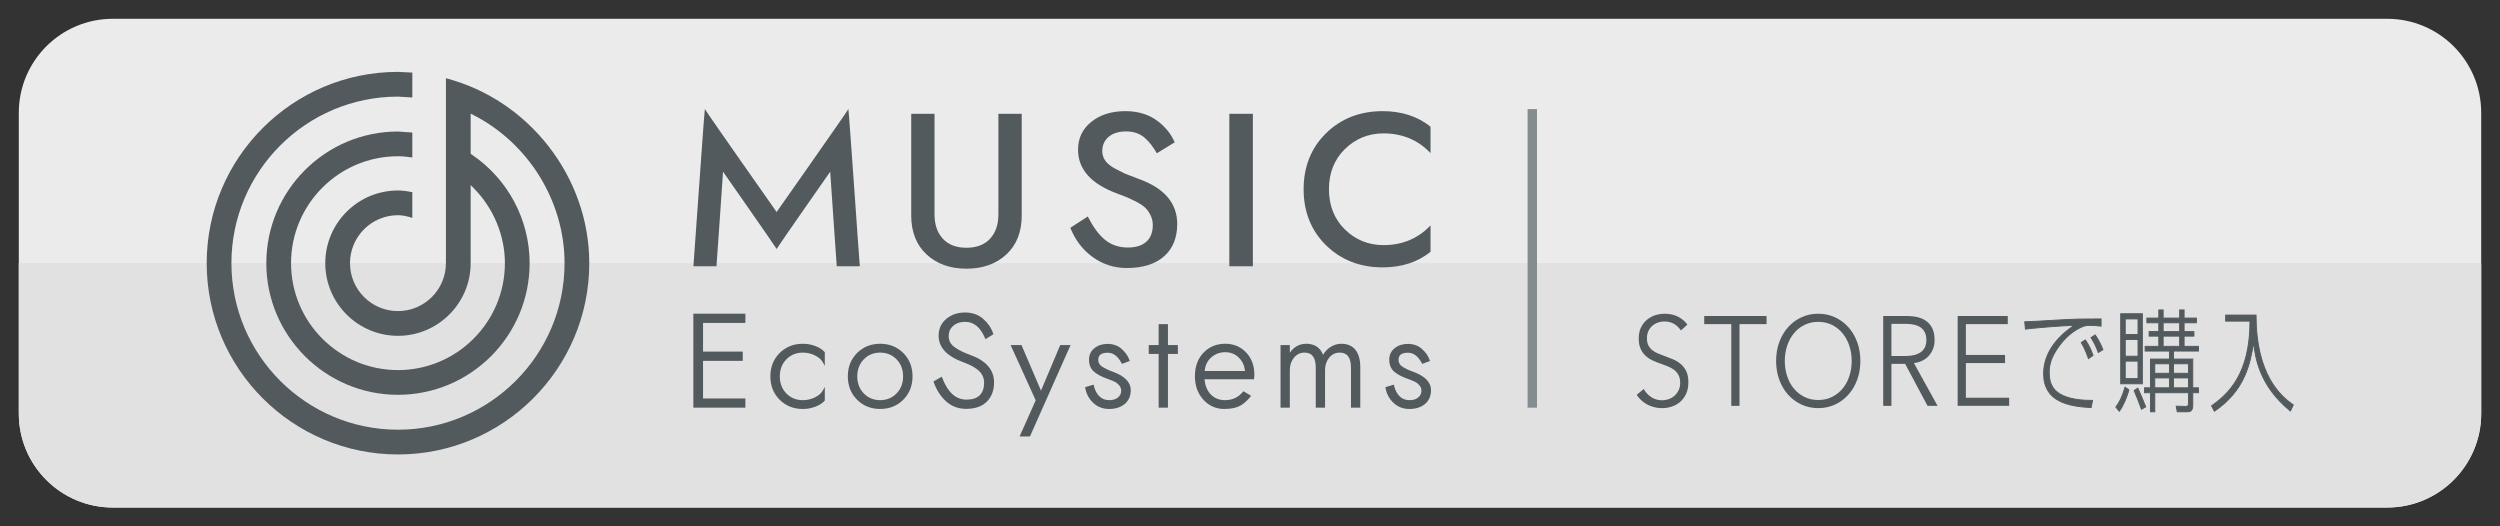
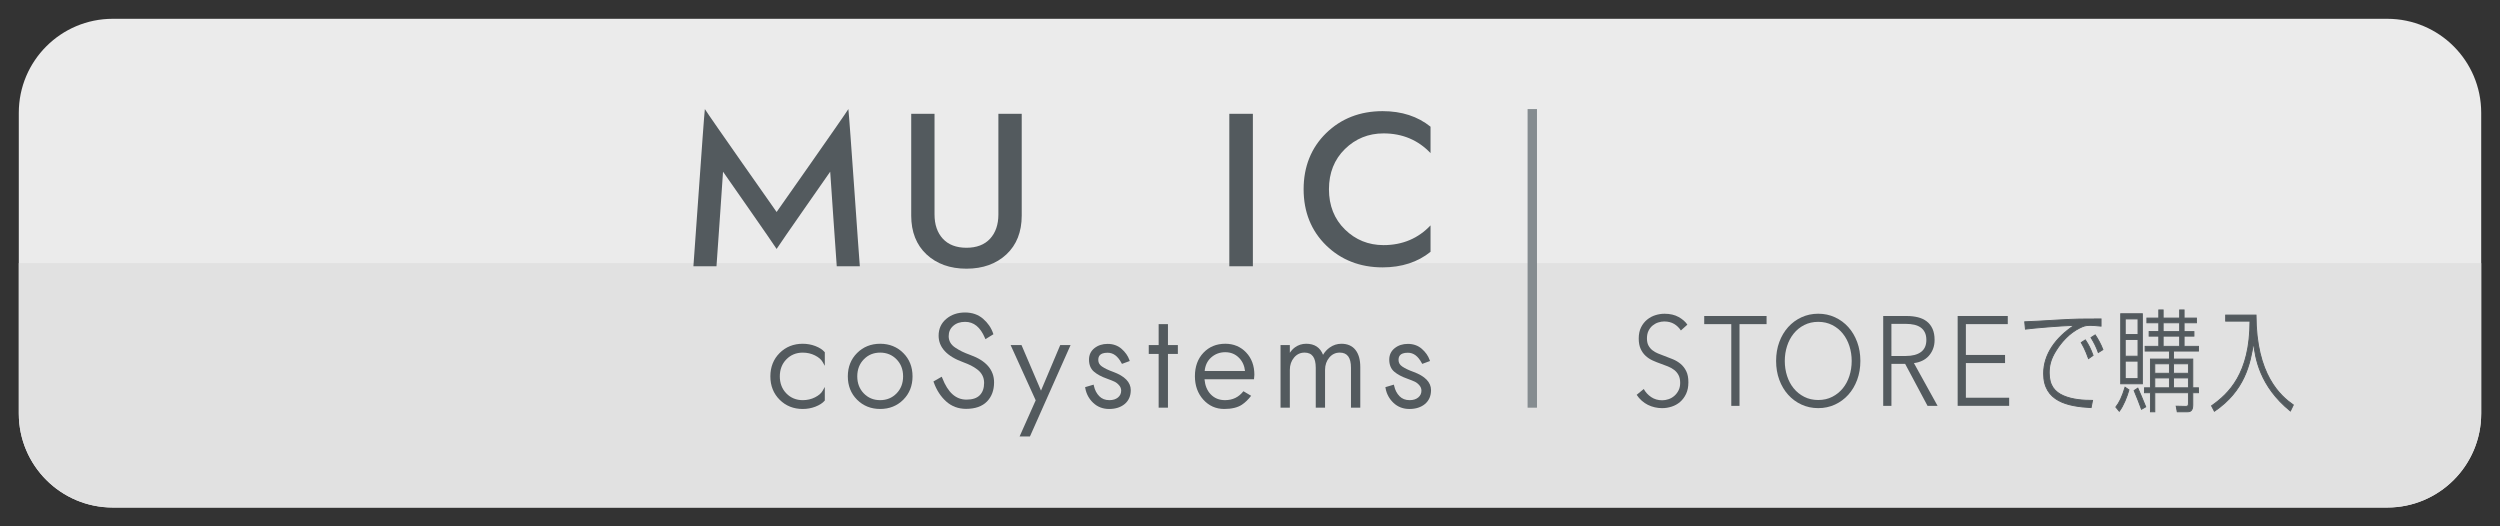
<svg xmlns="http://www.w3.org/2000/svg" xmlns:xlink="http://www.w3.org/1999/xlink" version="1.1" id="レイヤー_1" x="0px" y="0px" width="266px" height="56px" viewBox="0 0 266 56" enable-background="new 0 0 266 56" xml:space="preserve">
  <rect x="0" y="0" width="266" height="56" fill="#333333" stroke="none" />
  <g>
    <path fill="#EBEBEB" d="M264,44c0,5.522-4.477,10-10,10H12C6.477,54,2,49.522,2,44V12C2,6.478,6.477,2,12,2h242   c5.523,0,10,4.478,10,10V44z" />
    <g>
      <defs>
        <rect id="SVGID_1_" x="2" y="28" width="262" height="26" />
      </defs>
      <clipPath id="SVGID_2_">
        <use xlink:href="#SVGID_1_" overflow="visible" />
      </clipPath>
      <path clip-path="url(#SVGID_2_)" fill="#E1E1E1" d="M264,44c0,5.522-4.477,10-10,10H12C6.477,54,2,49.522,2,44V12    C2,6.478,6.477,2,12,2h242c5.523,0,10,4.478,10,10V44z" />
    </g>
  </g>
  <g>
    <g>
      <g>
        <g>
-           <path fill="#535A5E" d="M73.771,43.377h5.539v-0.982c0,0-4.26,0-4.506,0c0-0.235,0-3.765,0-4c0.245,0,4.225,0,4.225,0v-0.983      c0,0-3.98,0-4.225,0c0-0.229,0-2.825,0-3.055c0.246,0,4.506,0,4.506,0v-0.982h-5.539V43.377z" />
          <path fill="#535A5E" d="M86.758,36.821c-0.423-0.163-0.877-0.245-1.347-0.245c-0.977,0-1.804,0.331-2.458,0.984      c-0.654,0.653-0.986,1.488-0.986,2.485c0,0.996,0.332,1.832,0.986,2.485c0.654,0.654,1.481,0.984,2.458,0.984      c0.473,0,0.926-0.082,1.347-0.245c0.427-0.165,0.753-0.374,0.969-0.619l0.033-0.037v-1.443l-0.243,0.426      c-0.146,0.256-0.416,0.484-0.803,0.68c-0.391,0.199-0.829,0.3-1.303,0.3c-0.689,0-1.275-0.24-1.738-0.713l0,0      c-0.465-0.474-0.7-1.087-0.7-1.817c0-0.731,0.235-1.343,0.7-1.816c0.463-0.474,1.049-0.712,1.738-0.712      c0.473,0,0.912,0.1,1.303,0.298c0.387,0.196,0.657,0.425,0.803,0.68l0.243,0.427v-1.444l-0.033-0.036      C87.509,37.194,87.184,36.987,86.758,36.821z" />
          <path fill="#535A5E" d="M93.65,36.576c-0.977,0-1.803,0.331-2.456,0.984c-0.654,0.653-0.986,1.488-0.986,2.485      c0,0.996,0.332,1.833,0.986,2.486c0.653,0.653,1.479,0.983,2.456,0.983c0.979,0,1.804-0.33,2.459-0.983      c0.654-0.654,0.985-1.49,0.985-2.486c0-0.997-0.331-1.832-0.985-2.485C95.456,36.907,94.629,36.576,93.65,36.576z M93.65,42.576      c-0.698,0-1.267-0.234-1.737-0.713l0,0c-0.464-0.474-0.7-1.086-0.7-1.817s0.236-1.343,0.7-1.816      c0.471-0.479,1.039-0.712,1.737-0.712c0.691,0,1.275,0.238,1.739,0.712c0.466,0.474,0.701,1.085,0.701,1.816      s-0.235,1.344-0.701,1.817C94.926,42.336,94.342,42.576,93.65,42.576z" />
          <path fill="#535A5E" d="M103.24,37.767c-0.347-0.126-0.644-0.249-0.878-0.363c-0.231-0.113-0.476-0.253-0.721-0.416      c-0.236-0.155-0.414-0.337-0.528-0.54c-0.115-0.202-0.173-0.43-0.173-0.675c0-0.458,0.157-0.816,0.482-1.1      c0.328-0.288,0.743-0.428,1.268-0.428c0.925,0,1.61,0.558,2.099,1.702l0.06,0.141l0.849-0.525l-0.033-0.096      c-0.203-0.596-0.563-1.118-1.07-1.553c-0.513-0.441-1.158-0.665-1.917-0.665c-0.786,0-1.456,0.228-1.992,0.678      c-0.544,0.454-0.818,1.057-0.818,1.79c0,1.242,0.878,2.192,2.611,2.821c0.321,0.119,0.601,0.236,0.828,0.35      c0.224,0.111,0.457,0.259,0.696,0.439c0.228,0.174,0.403,0.382,0.523,0.617c0.122,0.235,0.183,0.505,0.183,0.798      c0,0.556-0.154,0.996-0.462,1.309c-0.305,0.312-0.781,0.47-1.415,0.47c-1.129,0-1.973-0.753-2.573-2.299l-0.056-0.14      l-0.885,0.505l0.037,0.101c0.296,0.824,0.737,1.504,1.312,2.022c0.583,0.525,1.298,0.793,2.122,0.793      c0.969,0,1.717-0.263,2.221-0.778c0.504-0.514,0.759-1.198,0.759-2.038C105.769,39.352,104.918,38.369,103.24,37.767z" />
          <path fill="#535A5E" d="M110.762,41.564c-0.216-0.503-2.074-4.85-2.074-4.85h-1.159c0,0,2.622,5.775,2.669,5.88      c-0.045,0.102-1.713,3.846-1.713,3.846h1.101l4.324-9.726h-1.1C112.81,36.715,110.975,41.06,110.762,41.564z" />
          <path fill="#535A5E" d="M118.43,39.562c-0.501-0.18-0.897-0.371-1.186-0.569c-0.259-0.18-0.386-0.404-0.386-0.687      c0-0.334,0.103-0.775,0.993-0.775c0.598,0,1.079,0.354,1.471,1.087l0.053,0.1l0.831-0.307l-0.042-0.121      c-0.158-0.437-0.437-0.831-0.831-1.174c-0.401-0.35-0.9-0.526-1.481-0.526c-0.553,0-1.022,0.152-1.401,0.453      c-0.387,0.308-0.581,0.718-0.581,1.222c0,0.547,0.178,0.979,0.528,1.28c0.334,0.288,0.805,0.541,1.396,0.748      c0.338,0.121,0.595,0.225,0.788,0.315c0.179,0.084,0.345,0.216,0.495,0.392c0.146,0.167,0.216,0.352,0.216,0.564      c0,0.297-0.11,0.534-0.334,0.723c-0.228,0.191-0.532,0.289-0.911,0.289c-0.454,0-0.811-0.138-1.085-0.421      c-0.283-0.288-0.475-0.655-0.57-1.094l-0.029-0.136l-0.908,0.269l0.021,0.113c0.109,0.608,0.394,1.135,0.846,1.561      c0.459,0.43,1.025,0.647,1.685,0.647c0.684,0,1.243-0.179,1.663-0.53c0.426-0.358,0.643-0.856,0.643-1.478      C120.312,40.672,119.678,40.018,118.43,39.562z" />
          <path fill="#535A5E" d="M124.27,34.487h-0.99c0,0,0,1.998,0,2.228c-0.2,0-1.053,0-1.053,0v0.941c0,0,0.853,0,1.053,0      c0,0.246,0,5.721,0,5.721h0.99c0,0,0-5.475,0-5.721c0.2,0,1.055,0,1.055,0v-0.941c0,0-0.854,0-1.055,0      C124.27,36.485,124.27,34.487,124.27,34.487z" />
          <path fill="#535A5E" d="M142.725,36.576c-0.447,0-0.864,0.134-1.241,0.399c-0.288,0.204-0.527,0.465-0.712,0.778      c-0.304-0.78-0.905-1.178-1.794-1.178c-0.439,0-0.838,0.127-1.188,0.379c-0.215,0.155-0.396,0.354-0.551,0.583      c0-0.339,0-0.823,0-0.823h-0.99v6.662h0.99v-4.026c0-0.515,0.153-0.955,0.454-1.311c0.3-0.352,0.665-0.522,1.115-0.522      c0.8,0,1.188,0.526,1.188,1.609v4.25h0.99v-4.026c0-0.514,0.153-0.954,0.454-1.311c0.301-0.352,0.665-0.522,1.113-0.522      c0.801,0,1.191,0.526,1.191,1.609v4.25h0.99v-4.334c0-0.776-0.174-1.386-0.514-1.812      C143.878,36.796,143.372,36.576,142.725,36.576z" />
          <path fill="#535A5E" d="M150.376,39.562c-0.499-0.18-0.897-0.371-1.184-0.569c-0.26-0.18-0.387-0.404-0.387-0.687      c0-0.334,0.103-0.775,0.993-0.775c0.599,0,1.079,0.354,1.471,1.087l0.055,0.1l0.831-0.307l-0.045-0.121      c-0.155-0.437-0.436-0.831-0.829-1.174c-0.4-0.35-0.9-0.526-1.482-0.526c-0.552,0-1.023,0.152-1.399,0.453      c-0.386,0.307-0.583,0.718-0.583,1.222c0,0.548,0.178,0.979,0.528,1.28c0.335,0.288,0.805,0.541,1.396,0.748      c0.342,0.124,0.599,0.227,0.787,0.315c0.181,0.084,0.347,0.216,0.498,0.392c0.143,0.167,0.215,0.351,0.215,0.564      c0,0.297-0.111,0.534-0.335,0.723c-0.228,0.191-0.533,0.289-0.912,0.289c-0.453,0-0.808-0.138-1.086-0.421      c-0.28-0.288-0.471-0.655-0.567-1.094l-0.031-0.136l-0.905,0.269l0.021,0.113c0.106,0.608,0.392,1.134,0.845,1.561      c0.458,0.43,1.024,0.647,1.685,0.647c0.683,0,1.241-0.179,1.662-0.53c0.427-0.358,0.644-0.856,0.644-1.478      C152.26,40.672,151.626,40.018,150.376,39.562z" />
          <path fill="#535A5E" d="M132.301,41.627c-0.504,0.637-1.146,0.949-1.958,0.949c-0.631,0-1.135-0.208-1.539-0.635      c-0.375-0.396-0.587-0.932-0.645-1.586c0.277,0,5.267,0,5.267,0l0.039-0.476c0-0.968-0.296-1.77-0.88-2.38      c-0.584-0.613-1.329-0.924-2.213-0.924c-0.941,0-1.725,0.322-2.327,0.959l0,0c-0.603,0.636-0.906,1.476-0.906,2.497      c0,0.993,0.299,1.829,0.89,2.487c0.596,0.662,1.344,0.996,2.231,0.996c0.786,0,1.417-0.149,1.868-0.445      c0.36-0.236,0.691-0.561,0.993-0.957L132.301,41.627z M128.847,38.053c0.421-0.384,0.931-0.578,1.511-0.578      c0.596,0,1.079,0.196,1.479,0.602c0.365,0.37,0.573,0.842,0.633,1.396c-0.271,0-4.022,0-4.293,0      C128.235,38.887,128.455,38.407,128.847,38.053z" />
        </g>
        <g>
          <path fill="#535A5E" d="M100.314,25.396c-0.584-0.637-0.88-1.501-0.88-2.567c0,0,0-10.407,0-10.722c-0.272,0-2.21,0-2.481,0      c0,0.315,0,10.839,0,10.839c0,1.724,0.547,3.109,1.624,4.118c1.081,1.011,2.513,1.524,4.254,1.524s3.173-0.513,4.254-1.524      c1.079-1.009,1.626-2.394,1.626-4.118c0,0,0-10.524,0-10.839c-0.273,0-2.21,0-2.482,0c0,0.315,0,10.722,0,10.722      c0,1.066-0.297,1.93-0.881,2.567c-0.589,0.641-1.435,0.966-2.517,0.966C101.75,26.361,100.904,26.037,100.314,25.396z" />
-           <path fill="#535A5E" d="M121.188,19.048l-1.473-0.565l-1.149-0.582c-0.443-0.251-0.771-0.528-0.973-0.82      c-0.209-0.299-0.312-0.633-0.312-0.994c0-0.641,0.233-1.16,0.696-1.541c0.452-0.374,1.074-0.563,1.85-0.563      c0.778,0,1.438,0.226,1.959,0.671c0.473,0.401,0.907,0.967,1.303,1.656c0.224-0.137,1.681-1.033,1.9-1.167      c-0.373-0.869-0.987-1.646-1.862-2.296c-0.908-0.677-2.051-1.021-3.394-1.021c-1.465,0-2.684,0.385-3.625,1.145      c-0.944,0.763-1.403,1.736-1.403,2.976c0,2.069,1.4,3.631,4.166,4.647l1.122,0.433c0,0,0.987,0.477,0.989,0.477      c0.402,0.221,0.696,0.426,0.896,0.625c0.201,0.199,0.383,0.458,0.538,0.768c0.16,0.318,0.241,0.673,0.241,1.055      c0,0.763-0.232,1.358-0.69,1.77c-0.452,0.409-1.118,0.615-1.976,0.615c-0.964,0-1.801-0.296-2.489-0.881      c-0.638-0.542-1.228-1.369-1.764-2.422c-0.235,0.153-1.651,1.074-1.856,1.207c0.508,1.266,1.285,2.31,2.337,3.08      c1.083,0.795,2.321,1.197,3.679,1.197c1.696,0,3.03-0.419,3.962-1.246c0.929-0.822,1.397-1.979,1.397-3.437      C125.257,21.627,123.888,20.017,121.188,19.048z M117.502,25.456L117.502,25.456L117.502,25.456z" />
          <path fill="#535A5E" d="M130.8,12.106c0,0.016,0,0.079,0,0.165c0,1.655,0,15.597,0,15.896c0,0.086,0,0.148,0,0.165      c0.35,0,2.155,0,2.506,0c0-0.016,0-0.078,0-0.165c0-0.299,0-14.241,0-15.896c0-0.086,0-0.149,0-0.165      C133.033,12.106,131.073,12.106,130.8,12.106z" />
          <path fill="#535A5E" d="M152.209,16.291c0-0.577,0-2.669,0-2.81c-1.354-1.094-3.067-1.655-5.099-1.655      c-2.399,0-4.422,0.787-6.011,2.341c-1.587,1.552-2.394,3.561-2.394,5.97s0.807,4.417,2.394,5.97      c1.591,1.554,3.613,2.342,6.011,2.342c2.031,0,3.745-0.561,5.099-1.655c0-0.142,0-2.234,0-2.812      c-1.3,1.375-2.97,2.099-5.003,2.099c-1.596,0-2.979-0.559-4.104-1.663c-1.129-1.103-1.702-2.543-1.702-4.281      c0-1.738,0.573-3.178,1.702-4.281c1.126-1.104,2.507-1.662,4.104-1.662C149.239,14.193,150.909,14.918,152.209,16.291z" />
          <path fill="#535A5E" d="M90.267,11.605c-0.45,0.738-7.635,10.951-7.635,10.951s-7.185-10.212-7.635-10.951      c-0.113,0.861-1.172,16.377-1.218,16.727c0.459,0,2.035,0,2.455,0c0.032-0.28,0.697-10.063,0.697-10.063s5.433,7.77,5.701,8.22      c0.268-0.45,5.701-8.22,5.701-8.22s0.666,9.783,0.697,10.063c0.42,0,1.996,0,2.455,0C91.438,27.983,90.379,12.467,90.267,11.605      z" />
        </g>
      </g>
      <g>
-         <path fill="#535A5E" enable-background="new    " d="M47.446,8.325c0,0.423,0,19.675,0,19.675c0,2.812-2.29,5.101-5.103,5.101     c-2.813,0-5.103-2.288-5.103-5.101c0-2.813,2.289-5.102,5.103-5.102c0.483,0,0.998,0.109,1.527,0.286c0-0.438,0-2.452,0-2.735     c-0.552-0.116-1.068-0.182-1.527-0.182c-4.265,0-7.734,3.469-7.734,7.733c0,4.263,3.469,7.731,7.734,7.731     c4.265,0,7.735-3.469,7.735-7.731v-8.312l0.358,0.365c2.087,2.125,3.285,5.021,3.285,7.947c0,6.273-5.104,11.376-11.376,11.376     c-6.273,0-11.377-5.103-11.377-11.376c0-6.272,5.104-11.375,11.377-11.375c0.454,0,0.963,0.048,1.526,0.131     c0-0.377,0-2.341,0-2.654c-0.292-0.021-1.526-0.109-1.526-0.109c-7.724,0-14.009,6.284-14.009,14.007s6.285,14.008,14.009,14.008     c7.723,0,14.007-6.284,14.007-14.008c0-4.634-2.311-8.96-6.18-11.574l-0.093-0.062v-4.273l0.305,0.155     c5.882,3.014,9.684,9.198,9.684,15.754c0,9.771-7.95,17.72-17.723,17.72c-9.772,0-17.722-7.948-17.722-17.72     c0-9.771,7.95-17.721,17.735-17.72c0,0,1.176,0.07,1.513,0.09c0-0.355,0-2.326,0-2.647c-0.16-0.008-0.343-0.017-0.343-0.017     c-0.688-0.034-1.183-0.058-1.183-0.058c-11.223,0-20.354,9.13-20.354,20.353s9.13,20.353,20.354,20.353S62.699,39.223,62.699,28     C62.699,18.854,56.298,10.63,47.446,8.325z" />
-       </g>
+         </g>
    </g>
    <line fill="none" stroke="#858C90" stroke-width="0.998" x1="163.035" y1="11.605" x2="163.035" y2="43.377" />
    <g>
      <path fill="#535A5E" d="M178.846,35.162c-0.187-0.287-0.425-0.52-0.717-0.695c-0.292-0.175-0.644-0.263-1.057-0.263    c-0.211,0-0.426,0.036-0.645,0.108s-0.417,0.182-0.596,0.33c-0.178,0.148-0.321,0.336-0.431,0.561s-0.164,0.49-0.164,0.797    c0,0.306,0.052,0.558,0.157,0.756c0.104,0.197,0.244,0.367,0.418,0.506c0.174,0.14,0.372,0.254,0.594,0.344    c0.223,0.091,0.454,0.181,0.697,0.271c0.299,0.108,0.599,0.226,0.902,0.351c0.303,0.127,0.575,0.291,0.817,0.493    s0.44,0.459,0.594,0.77s0.23,0.704,0.23,1.181c0,0.479-0.082,0.89-0.245,1.236c-0.164,0.346-0.377,0.632-0.639,0.857    c-0.261,0.225-0.56,0.391-0.896,0.499c-0.336,0.108-0.674,0.162-1.014,0.162c-0.26,0-0.519-0.029-0.778-0.088    c-0.259-0.059-0.506-0.146-0.741-0.263c-0.234-0.117-0.453-0.266-0.655-0.446c-0.203-0.18-0.381-0.387-0.535-0.62l0.753-0.621    c0.187,0.342,0.448,0.627,0.784,0.856s0.73,0.345,1.185,0.345c0.219,0,0.441-0.039,0.668-0.115s0.432-0.193,0.614-0.351    c0.182-0.157,0.332-0.351,0.449-0.581c0.117-0.229,0.176-0.496,0.176-0.803c0-0.333-0.059-0.609-0.176-0.83    s-0.273-0.405-0.468-0.554s-0.417-0.272-0.668-0.372c-0.252-0.098-0.515-0.197-0.79-0.297c-0.284-0.098-0.563-0.211-0.839-0.337    s-0.522-0.29-0.74-0.493c-0.219-0.202-0.396-0.451-0.529-0.749c-0.134-0.297-0.2-0.661-0.2-1.093c0-0.459,0.083-0.855,0.249-1.188    s0.383-0.607,0.65-0.823c0.267-0.217,0.562-0.373,0.887-0.473s0.644-0.148,0.96-0.148c0.583,0,1.081,0.115,1.494,0.344    c0.413,0.23,0.725,0.502,0.936,0.816L178.846,35.162z" />
      <path fill="#535A5E" d="M185.084,43.182h-0.875v-8.693h-2.88v-0.865h6.634v0.865h-2.879V43.182z" />
      <path fill="#535A5E" d="M197.943,38.402c0,0.729-0.114,1.4-0.341,2.012c-0.227,0.612-0.54,1.141-0.941,1.586    s-0.875,0.795-1.422,1.047c-0.546,0.252-1.14,0.378-1.779,0.378c-0.641,0-1.233-0.126-1.78-0.378s-1.021-0.602-1.422-1.047    c-0.4-0.445-0.715-0.974-0.941-1.586c-0.227-0.611-0.34-1.282-0.34-2.012c0-0.729,0.113-1.398,0.34-2.012    c0.227-0.611,0.541-1.141,0.941-1.586c0.401-0.445,0.875-0.794,1.422-1.046s1.14-0.378,1.78-0.378c0.64,0,1.233,0.126,1.779,0.378    c0.547,0.252,1.021,0.601,1.422,1.046s0.715,0.975,0.941,1.586C197.829,37.004,197.943,37.674,197.943,38.402z M197.02,38.409    c0-0.557-0.081-1.087-0.243-1.591c-0.162-0.502-0.396-0.945-0.704-1.326c-0.309-0.383-0.683-0.686-1.124-0.91    s-0.938-0.338-1.488-0.338s-1.047,0.113-1.488,0.338c-0.442,0.225-0.816,0.527-1.124,0.91c-0.309,0.381-0.543,0.824-0.705,1.326    c-0.162,0.504-0.243,1.034-0.243,1.591c0,0.558,0.081,1.087,0.243,1.591c0.162,0.503,0.396,0.943,0.705,1.32    c0.308,0.378,0.682,0.679,1.124,0.903c0.441,0.225,0.938,0.337,1.488,0.337s1.047-0.112,1.488-0.337s0.815-0.525,1.124-0.903    c0.308-0.377,0.542-0.817,0.704-1.32C196.938,39.496,197.02,38.967,197.02,38.409z" />
      <path fill="#535A5E" d="M201.247,43.182h-0.874v-9.559h2.526c0.422,0,0.812,0.046,1.173,0.136s0.672,0.236,0.936,0.438    c0.263,0.203,0.468,0.466,0.613,0.79c0.146,0.323,0.219,0.72,0.219,1.188c0,0.351-0.057,0.67-0.17,0.958s-0.268,0.538-0.462,0.749    s-0.425,0.381-0.692,0.506c-0.268,0.127-0.559,0.207-0.875,0.244l2.516,4.549h-1.069l-2.382-4.469h-1.458V43.182z M201.247,37.876    h1.52c0.704,0,1.247-0.142,1.628-0.425c0.38-0.283,0.57-0.709,0.57-1.275c0-0.315-0.053-0.581-0.157-0.797    c-0.105-0.217-0.251-0.392-0.438-0.527c-0.187-0.135-0.413-0.233-0.681-0.297c-0.268-0.062-0.563-0.094-0.887-0.094h-1.556V37.876    z" />
      <path fill="#535A5E" d="M209.169,42.318h4.605v0.863h-5.479v-9.559h5.333v0.865h-4.459v3.279h4.168v0.865h-4.168V42.318z" />
      <path fill="#535A5E" stroke="#535A5E" stroke-width="0.1" d="M223.552,34.701c-0.576-0.059-0.906-0.083-1.161-0.083    c-0.511,0-0.699,0.083-1.096,0.271c-1.181,0.578-2.003,1.581-2.513,2.383c-0.624,0.967-0.746,1.71-0.746,2.394    c0,1.381,0.604,2.041,1.511,2.442c0.982,0.425,2.135,0.495,3.099,0.495l-0.151,0.767c-2.513-0.13-5.054-0.672-5.054-3.621    c0-2.063,1.285-3.821,3.259-5.131c-1.454,0.036-4.307,0.283-5.194,0.401l-0.076-0.779c0.283,0,2.39-0.117,3.485-0.188    c2.078-0.119,2.626-0.119,4.638-0.119V34.701z M222.22,38.156c-0.065-0.188-0.368-1.025-0.774-1.709l0.435-0.283    c0.359,0.542,0.558,0.943,0.822,1.65L222.22,38.156z M223.259,37.508c-0.198-0.566-0.472-1.108-0.774-1.592l0.444-0.283    c0.265,0.389,0.623,1.026,0.821,1.568L223.259,37.508z" />
      <path fill="#535A5E" stroke="#535A5E" stroke-width="0.1" d="M225.124,43.312c0.368-0.483,0.642-1.003,0.982-2.111l0.415,0.282    c-0.208,0.732-0.585,1.688-1.029,2.277L225.124,43.312z M227.948,33.38v7.454h-2.305V33.38H227.948z M227.485,33.934h-1.36v1.652    h1.36V33.934z M227.485,36.116h-1.36v1.781h1.36V36.116z M227.485,38.428h-1.36v1.852h1.36V38.428z M227.854,43.547    c-0.34-0.908-0.378-1.014-0.784-1.993l0.396-0.259c0.189,0.4,0.567,1.32,0.841,1.992L227.854,43.547z M233.7,34.348h-1.313v0.932    h1.049v0.483h-1.049v1.085h1.53v0.508h-2.653v0.849h2.049v3.055h0.604v0.53h-0.604v1.299c0,0.707-0.34,0.73-0.642,0.73h-1.011    l-0.113-0.602l0.973,0.023c0.227,0,0.33-0.023,0.33-0.318v-1.133h-3.579v2.029h-0.463v-2.029h-0.633v-0.53h0.633v-3.055h2.021    v-0.849h-2.588v-0.508h1.454v-1.085h-1.029v-0.483h1.029v-0.932h-1.266V33.84h1.266v-0.861h0.463v0.861h1.757v-0.861h0.472v0.861    h1.313V34.348z M230.829,38.711h-1.559v1.003h1.559V38.711z M230.829,40.209h-1.559v1.05h1.559V40.209z M231.915,34.348h-1.757    v0.932h1.757V34.348z M231.915,35.763h-1.757v1.085h1.757V35.763z M232.85,38.711h-1.586v1.003h1.586V38.711z M232.85,40.209    h-1.586v1.05h1.586V40.209z" />
      <path fill="#535A5E" stroke="#535A5E" stroke-width="0.1" d="M240.042,33.521c0,6.369,2.616,8.622,3.967,9.566l-0.312,0.648    c-3.287-2.678-3.73-5.65-3.92-7.289c-0.35,2.299-0.954,5.131-4.165,7.312l-0.302-0.578c1.822-1.285,4.089-3.408,4.089-9.012    h-2.588v-0.648H240.042z" />
    </g>
  </g>
</svg>